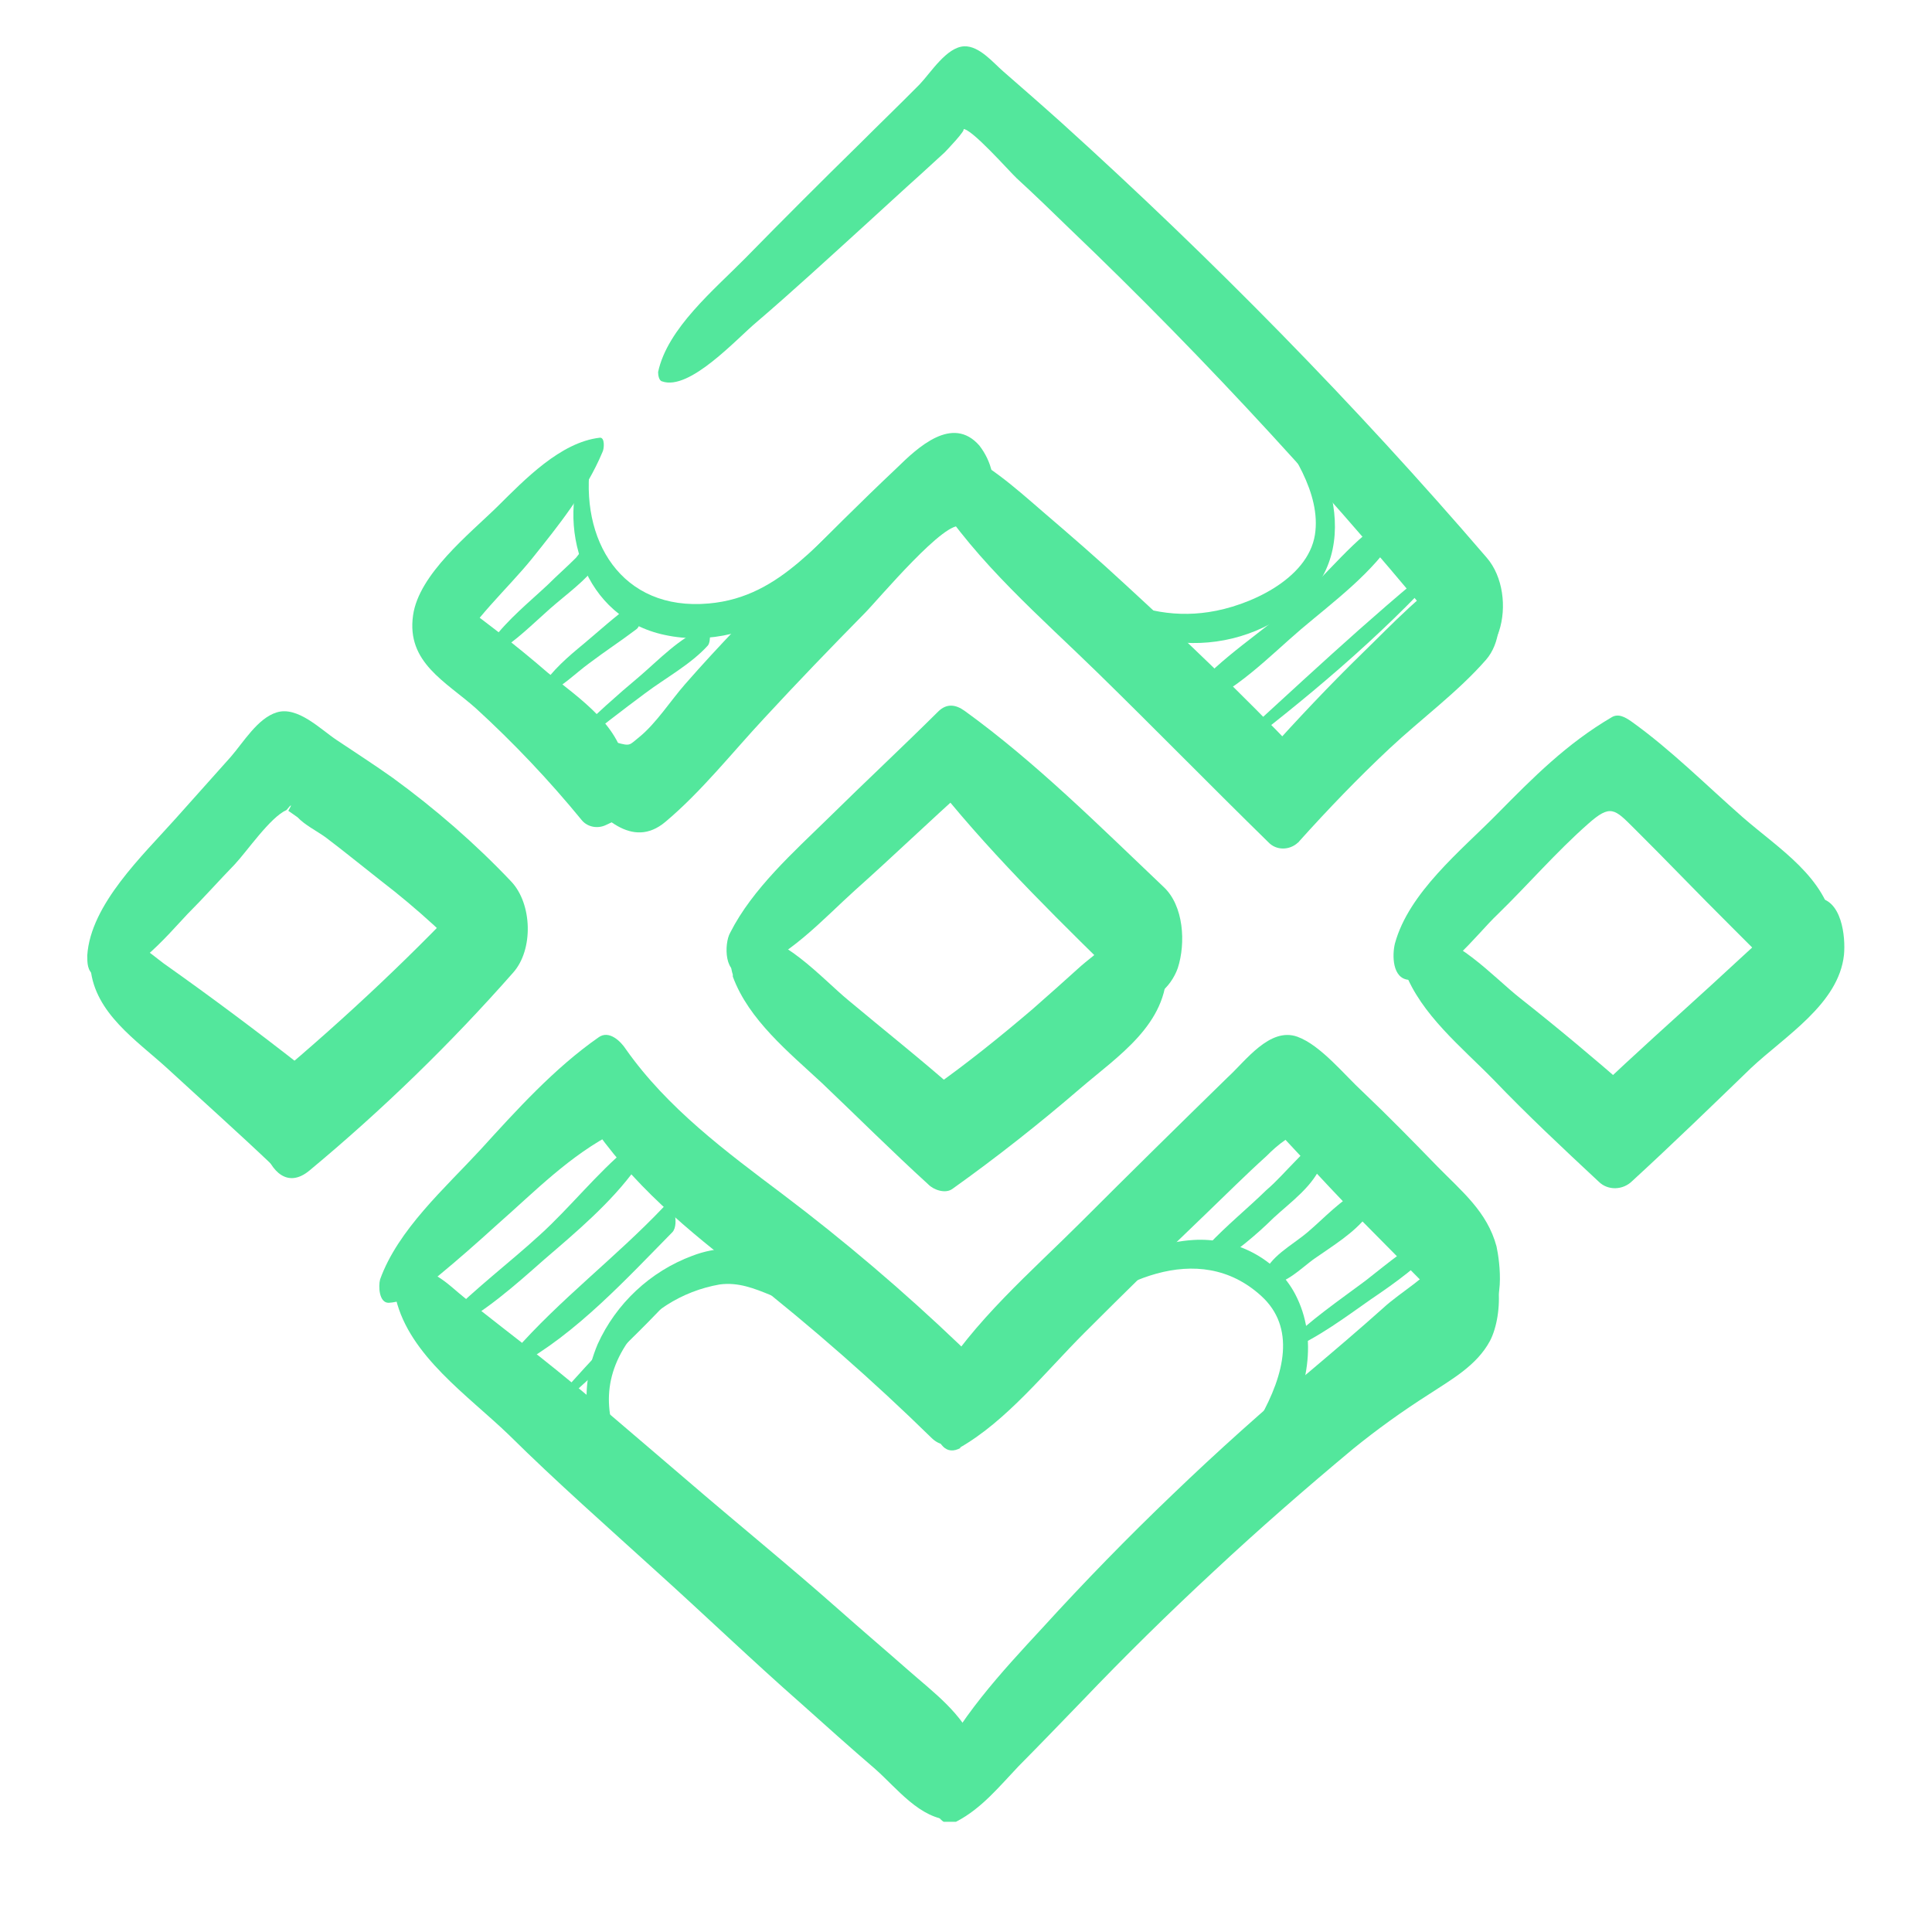
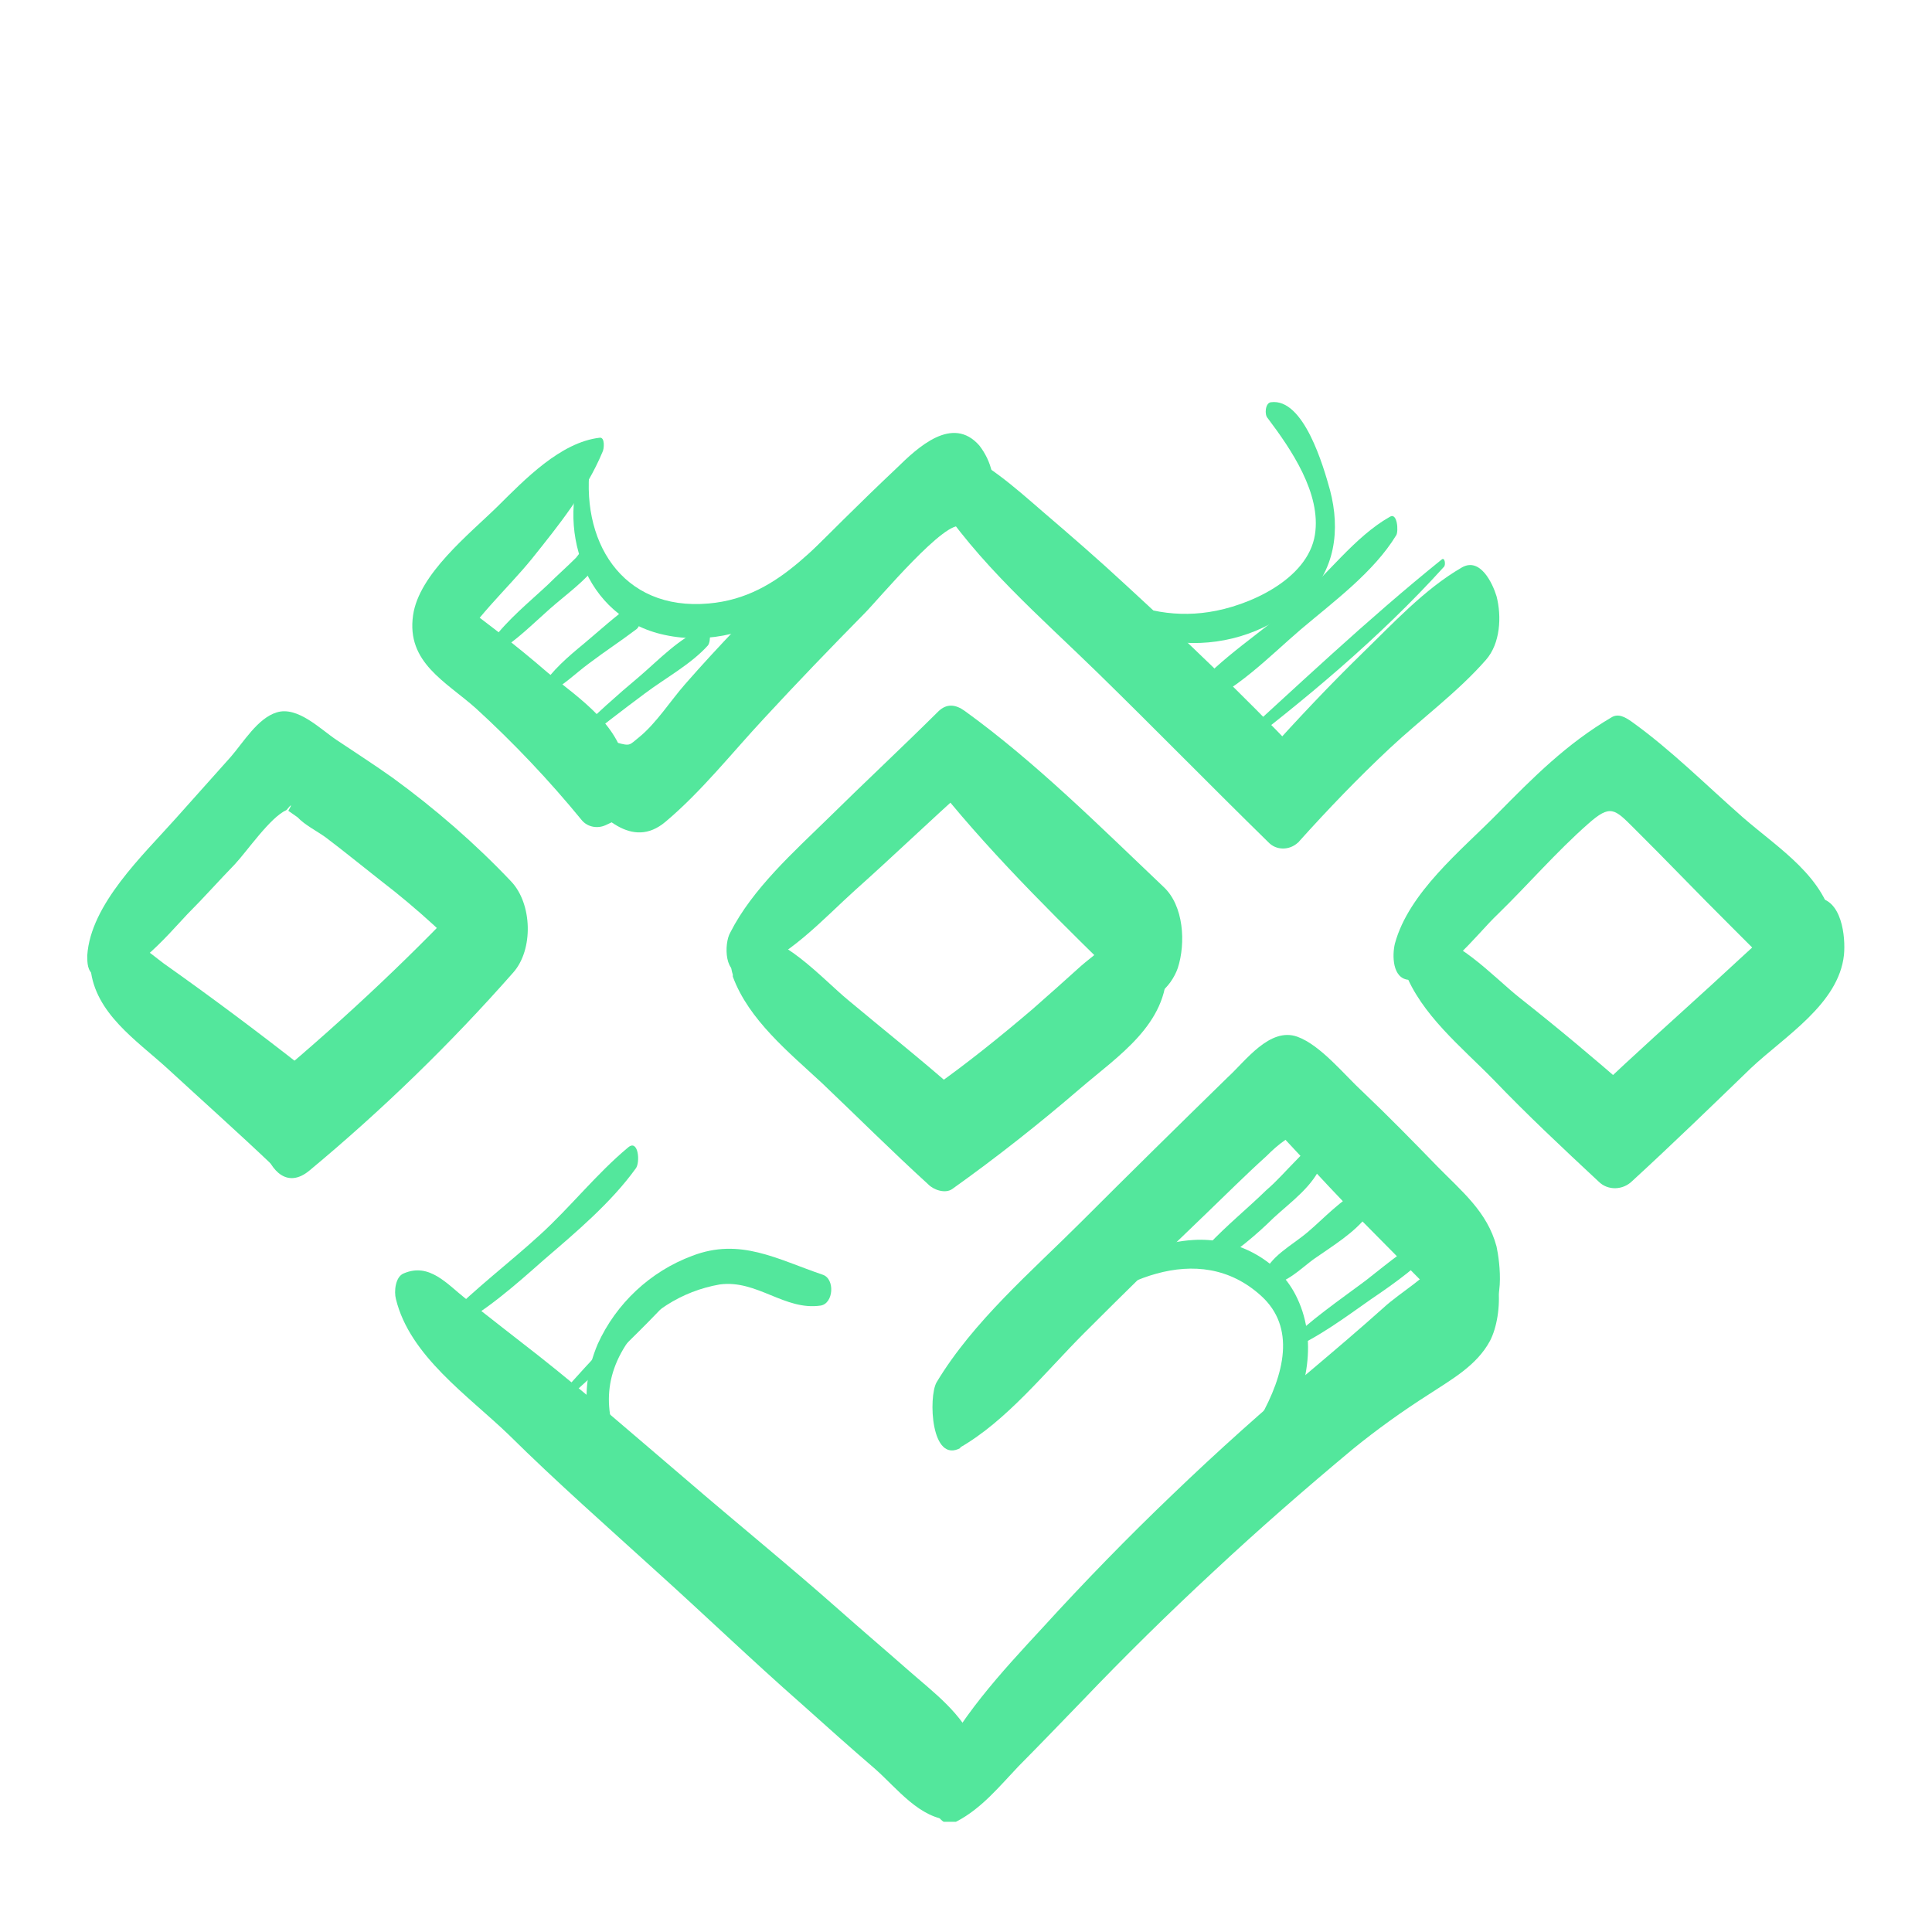
<svg xmlns="http://www.w3.org/2000/svg" width="40" zoomAndPan="magnify" viewBox="0 0 30 30" height="40" preserveAspectRatio="xMidYMid meet" version="1.0">
  <defs>
    <clipPath id="c153400908">
-       <path d="M 10 0.711 L 24 0.711 L 24 11 L 10 11 Z M 10 0.711 " clip-rule="nonzero" />
-     </clipPath>
+       </clipPath>
    <clipPath id="cbfb5e9da2">
      <path d="M 1.348 11 L 9 11 L 9 19 L 1.348 19 Z M 1.348 11 " clip-rule="nonzero" />
    </clipPath>
    <clipPath id="fe69c073bb">
      <path d="M 1.348 14 L 5 14 L 5 19 L 1.348 19 Z M 1.348 14 " clip-rule="nonzero" />
    </clipPath>
    <clipPath id="0977b543de">
      <path d="M 21 11 L 28.93 11 L 28.93 16 L 21 16 Z M 21 11 " clip-rule="nonzero" />
    </clipPath>
    <clipPath id="030942e8a8">
      <path d="M 21.711 13.852 L 28.637 13.852 L 28.637 18.531 L 21.711 18.531 Z M 21.711 13.852 " clip-rule="nonzero" />
    </clipPath>
    <clipPath id="daa20b6ed5">
      <path d="M 6 19 L 16 19 L 16 28.289 L 6 28.289 Z M 6 19 " clip-rule="nonzero" />
    </clipPath>
    <clipPath id="4a459ca501">
      <path d="M 14.383 19.246 L 23.34 19.246 L 23.34 28.289 L 14.383 28.289 Z M 14.383 19.246 " clip-rule="nonzero" />
    </clipPath>
  </defs>
  <g clip-path="url(#c153400908)">
    <path fill="#53e79c" d="M 10.281 5.922 C 10.707 6.074 11.441 5.258 11.746 5.004 C 12.316 4.516 12.867 4.008 13.426 3.5 C 13.719 3.234 14.004 2.969 14.301 2.703 C 14.422 2.594 14.543 2.48 14.668 2.367 C 14.676 2.359 15.031 1.992 14.953 2.004 C 15.074 1.98 15.676 2.664 15.785 2.766 C 16.062 3.02 16.336 3.285 16.609 3.551 C 18.758 5.605 20.773 7.805 22.648 10.113 C 22.902 10.422 23.207 10.031 23.277 9.801 C 23.398 9.434 23.34 8.953 23.086 8.66 C 21.039 6.277 18.828 4.027 16.488 1.91 C 16.184 1.637 15.879 1.371 15.574 1.105 C 15.422 0.973 15.207 0.711 14.973 0.719 C 14.699 0.73 14.453 1.129 14.281 1.309 C 13.977 1.617 13.66 1.922 13.355 2.227 C 12.754 2.816 12.164 3.406 11.574 4.008 C 11.094 4.496 10.363 5.098 10.219 5.777 C 10.219 5.82 10.23 5.91 10.281 5.922 " fill-opacity="1" fill-rule="nonzero" />
  </g>
  <path fill="#53e79c" d="M 14.504 7.691 C 15.176 8.742 16.164 9.586 17.047 10.449 C 17.934 11.316 18.809 12.211 19.695 13.078 C 19.816 13.207 20.02 13.207 20.152 13.086 C 20.164 13.078 20.164 13.078 20.172 13.066 C 20.621 12.566 21.09 12.078 21.578 11.621 C 22.066 11.164 22.637 10.746 23.074 10.246 C 23.297 9.992 23.32 9.574 23.238 9.258 C 23.176 9.055 22.984 8.648 22.699 8.812 C 22.117 9.148 21.617 9.695 21.141 10.156 C 20.633 10.652 20.152 11.164 19.676 11.691 L 20.152 11.684 C 19.297 10.785 18.402 9.93 17.484 9.086 C 17.059 8.691 16.621 8.312 16.184 7.938 C 15.746 7.559 15.309 7.164 14.75 6.938 C 14.383 6.816 14.414 7.539 14.504 7.691 " fill-opacity="1" fill-rule="nonzero" />
  <path fill="#53e79c" d="M 9.312 6.797 C 8.703 6.867 8.145 7.449 7.727 7.863 C 7.289 8.293 6.504 8.914 6.414 9.555 C 6.309 10.289 6.922 10.582 7.391 11 C 7.98 11.539 8.531 12.121 9.039 12.742 C 9.129 12.844 9.281 12.871 9.406 12.812 L 9.496 12.77 C 9.77 12.648 9.762 12.211 9.73 11.977 C 9.648 11.266 9.02 10.867 8.5 10.441 C 8.254 10.227 8 10.023 7.746 9.82 C 7.602 9.707 7.461 9.605 7.32 9.492 C 7.238 9.434 6.973 9.117 7.086 9.383 L 7.043 10.188 C 7.32 9.637 7.879 9.148 8.266 8.668 C 8.672 8.16 9.098 7.633 9.355 7.02 C 9.383 6.969 9.395 6.785 9.312 6.797 " fill-opacity="1" fill-rule="nonzero" />
  <path fill="#53e79c" d="M 8.977 12.254 C 9.324 12.668 9.812 13.199 10.332 12.762 C 10.891 12.293 11.371 11.684 11.867 11.152 C 12.375 10.602 12.895 10.062 13.426 9.523 C 13.629 9.32 14.707 8.027 14.93 8.18 C 15.156 8.332 15.348 7.918 15.391 7.773 C 15.473 7.477 15.398 7.164 15.207 6.918 C 14.789 6.441 14.25 6.949 13.926 7.266 C 13.355 7.805 12.805 8.355 12.254 8.914 C 11.703 9.473 11.156 10.031 10.637 10.625 C 10.414 10.879 10.188 11.234 9.922 11.449 C 9.77 11.57 9.793 11.59 9.578 11.531 C 9.426 11.477 9.262 11.449 9.098 11.438 C 8.723 11.418 8.855 12.09 8.977 12.254 " fill-opacity="1" fill-rule="nonzero" />
  <g clip-path="url(#cbfb5e9da2)">
    <path fill="#53e79c" d="M 1.465 15.141 C 1.902 15.375 2.637 14.48 2.91 14.195 C 3.164 13.941 3.398 13.676 3.645 13.422 C 3.836 13.219 4.195 12.691 4.449 12.578 C 4.531 12.477 4.539 12.484 4.477 12.59 L 4.621 12.691 C 4.734 12.812 4.918 12.902 5.059 13.004 C 5.344 13.219 5.629 13.453 5.914 13.676 C 6.484 14.113 7.004 14.594 7.492 15.113 L 7.461 13.699 C 6.465 14.777 5.383 15.793 4.254 16.742 C 3.766 17.148 4.133 18.734 4.805 18.176 C 5.934 17.238 6.992 16.211 7.969 15.102 C 8.285 14.746 8.266 14.035 7.938 13.688 C 7.379 13.098 6.758 12.559 6.098 12.078 C 5.812 11.875 5.516 11.684 5.223 11.488 C 4.977 11.324 4.621 10.961 4.297 11.062 C 4 11.152 3.777 11.531 3.582 11.754 L 2.727 12.711 C 2.219 13.281 1.406 14.043 1.355 14.836 C 1.355 14.949 1.355 15.082 1.465 15.141 " fill-opacity="1" fill-rule="nonzero" />
  </g>
  <g clip-path="url(#fe69c073bb)">
    <path fill="#53e79c" d="M 1.406 15.039 C 1.477 15.734 2.117 16.152 2.594 16.586 C 3.137 17.086 3.684 17.574 4.223 18.086 C 4.844 18.664 5.262 17.004 4.711 16.578 C 4 16.02 3.277 15.48 2.543 14.961 C 2.332 14.805 1.926 14.43 1.629 14.562 C 1.445 14.645 1.395 14.859 1.406 15.039 " fill-opacity="1" fill-rule="nonzero" />
  </g>
  <path fill="#53e79c" d="M 11.562 15.09 C 12.203 14.918 12.793 14.258 13.281 13.82 C 13.863 13.301 14.422 12.762 15.004 12.242 L 14.586 12.254 C 15.48 13.363 16.531 14.379 17.547 15.375 C 17.852 15.684 18.188 15.324 18.289 15.031 C 18.414 14.645 18.383 14.062 18.066 13.77 C 17.078 12.832 16.082 11.836 14.98 11.039 C 14.84 10.938 14.699 10.918 14.566 11.051 C 14.004 11.609 13.426 12.148 12.867 12.699 C 12.324 13.23 11.684 13.801 11.34 14.48 C 11.238 14.652 11.246 15.184 11.562 15.09 " fill-opacity="1" fill-rule="nonzero" />
  <path fill="#53e79c" d="M 11.379 15.164 C 11.625 15.836 12.254 16.344 12.766 16.82 C 13.312 17.34 13.852 17.879 14.414 18.391 C 14.492 18.473 14.676 18.543 14.789 18.461 C 15.473 17.973 16.133 17.453 16.773 16.902 C 17.363 16.395 18.129 15.906 18.117 15.039 C 18.117 14.797 18.035 14.449 17.812 14.32 C 17.641 14.215 17.426 14.277 17.324 14.441 C 17.312 14.461 17.305 14.473 17.305 14.492 C 17.211 14.684 16.945 14.859 16.785 15 C 16.539 15.223 16.285 15.449 16.031 15.672 C 15.531 16.098 15.023 16.508 14.492 16.883 L 14.871 16.953 C 14.32 16.465 13.742 16.008 13.172 15.531 C 12.773 15.203 12.121 14.461 11.574 14.523 C 11.309 14.551 11.32 14.961 11.379 15.133 L 11.379 15.164 " fill-opacity="1" fill-rule="nonzero" />
  <g clip-path="url(#0977b543de)">
    <path fill="#53e79c" d="M 21.863 15.215 C 22.402 15.254 22.902 14.531 23.258 14.195 C 23.727 13.738 24.164 13.23 24.66 12.793 C 25.008 12.484 25.07 12.559 25.375 12.863 C 25.617 13.105 25.863 13.352 26.098 13.594 C 26.625 14.137 27.164 14.664 27.695 15.203 C 27.797 15.316 27.961 15.348 28.102 15.285 L 28.215 15.234 C 28.5 15.09 28.52 14.652 28.48 14.398 C 28.348 13.617 27.633 13.188 27.062 12.691 C 26.492 12.191 25.945 11.641 25.332 11.203 C 25.242 11.141 25.129 11.07 25.02 11.141 C 24.324 11.551 23.809 12.07 23.246 12.641 C 22.688 13.207 21.875 13.859 21.66 14.652 C 21.617 14.828 21.617 15.195 21.875 15.215 L 21.863 15.215 " fill-opacity="1" fill-rule="nonzero" />
  </g>
  <g clip-path="url(#030942e8a8)">
    <path fill="#53e79c" d="M 21.812 15.082 C 22.066 15.754 22.699 16.262 23.188 16.762 C 23.715 17.312 24.266 17.828 24.824 18.348 C 24.969 18.492 25.203 18.48 25.344 18.34 C 25.965 17.77 26.574 17.18 27.188 16.586 C 27.715 16.09 28.551 15.59 28.633 14.828 C 28.66 14.551 28.602 13.953 28.203 13.941 C 27.879 13.93 27.695 14.258 27.48 14.461 C 27.188 14.734 26.879 15.012 26.586 15.285 C 25.984 15.836 25.375 16.375 24.793 16.934 L 25.312 16.922 C 24.754 16.434 24.184 15.957 23.605 15.5 C 23.188 15.172 22.574 14.48 22.004 14.5 C 21.742 14.512 21.75 14.93 21.812 15.082 " fill-opacity="1" fill-rule="nonzero" />
  </g>
-   <path fill="#53e79c" d="M 6.035 20.23 C 6.352 20.211 6.566 20.008 6.801 19.816 C 7.113 19.559 7.41 19.297 7.715 19.02 C 8.316 18.492 8.844 17.941 9.566 17.574 L 9.141 17.391 C 9.793 18.379 10.688 19.113 11.613 19.824 C 12.609 20.609 13.559 21.441 14.465 22.328 C 14.738 22.594 15.012 22.289 15.094 22.012 C 15.207 21.676 15.176 21.137 14.902 20.883 C 14.027 20.047 13.109 19.266 12.152 18.543 C 11.27 17.879 10.363 17.207 9.719 16.293 C 9.641 16.172 9.457 15.988 9.293 16.109 C 8.609 16.586 8.02 17.238 7.461 17.852 C 6.91 18.449 6.18 19.094 5.902 19.867 C 5.875 19.969 5.883 20.23 6.035 20.23 " fill-opacity="1" fill-rule="nonzero" />
  <path fill="#53e79c" d="M 14.902 22.48 C 15.633 22.062 16.234 21.301 16.836 20.699 C 17.465 20.07 18.098 19.449 18.738 18.836 C 19.043 18.543 19.348 18.238 19.664 17.953 C 19.758 17.859 19.848 17.777 19.961 17.699 L 20.234 17.992 C 20.367 18.137 20.508 18.289 20.641 18.43 C 21.262 19.094 21.926 19.723 22.543 20.383 C 22.605 20.457 22.699 20.496 22.789 20.508 L 23.023 20.445 C 23.391 20.344 23.289 19.59 23.238 19.355 C 23.094 18.816 22.699 18.5 22.32 18.113 C 21.945 17.727 21.559 17.332 21.16 16.953 C 20.875 16.691 20.508 16.23 20.145 16.098 C 19.715 15.945 19.34 16.477 19.062 16.73 C 18.301 17.473 17.547 18.215 16.793 18.969 C 16.02 19.742 15.113 20.516 14.543 21.465 C 14.414 21.688 14.453 22.746 14.922 22.48 L 14.902 22.48 " fill-opacity="1" fill-rule="nonzero" />
  <g clip-path="url(#daa20b6ed5)">
    <path fill="#53e79c" d="M 6.148 20.172 C 6.363 21.055 7.266 21.668 7.898 22.277 C 8.641 23.012 9.426 23.703 10.199 24.406 C 10.953 25.086 11.684 25.789 12.449 26.461 C 12.824 26.797 13.199 27.133 13.59 27.469 C 13.934 27.773 14.281 28.242 14.77 28.262 C 15.258 28.281 15.277 27.406 15.156 27.113 C 14.93 26.594 14.516 26.297 14.098 25.93 C 13.742 25.617 13.383 25.312 13.027 24.996 C 12.246 24.305 11.441 23.652 10.648 22.969 C 9.895 22.328 9.152 21.676 8.367 21.055 C 7.988 20.762 7.613 20.465 7.238 20.172 C 6.941 19.938 6.668 19.602 6.27 19.773 C 6.137 19.824 6.117 20.059 6.148 20.172 " fill-opacity="1" fill-rule="nonzero" />
  </g>
  <g clip-path="url(#4a459ca501)">
    <path fill="#53e79c" d="M 14.859 28.281 C 15.246 28.078 15.523 27.734 15.816 27.426 C 16.145 27.094 16.48 26.746 16.805 26.41 C 17.465 25.719 18.148 25.047 18.852 24.395 C 19.551 23.742 20.273 23.113 21.008 22.5 C 21.383 22.195 21.781 21.91 22.18 21.656 C 22.535 21.422 22.93 21.207 23.137 20.82 C 23.348 20.414 23.359 19.52 22.871 19.285 L 22.84 19.273 C 22.637 19.184 22.504 19.348 22.402 19.5 C 22.199 19.816 21.75 20.059 21.477 20.312 C 21.109 20.641 20.742 20.953 20.367 21.27 C 19.625 21.891 18.91 22.531 18.211 23.203 C 17.508 23.875 16.836 24.566 16.184 25.281 C 15.562 25.953 14.852 26.715 14.484 27.559 C 14.391 27.754 14.504 28.477 14.859 28.281 " fill-opacity="1" fill-rule="nonzero" />
  </g>
  <path fill="#53e79c" d="M 9.098 7.082 C 8.602 8.18 9.07 9.594 10.32 9.859 C 11.727 10.164 13.109 9.047 13.668 7.836 C 13.691 7.785 13.68 7.59 13.59 7.66 C 12.734 8.312 12.172 9.27 11.004 9.371 C 9.648 9.492 8.988 8.383 9.172 7.145 C 9.172 7.113 9.121 7.012 9.098 7.082 " fill-opacity="1" fill-rule="nonzero" />
  <path fill="#53e79c" d="M 16.633 8.984 L 16.621 8.934 L 16.582 9.098 C 16.59 9.086 17.332 9.668 17.445 9.727 C 17.742 9.871 18.055 9.961 18.383 9.98 C 19.062 10.023 19.734 9.789 20.246 9.32 C 20.734 8.863 20.816 8.23 20.652 7.609 C 20.551 7.246 20.246 6.176 19.734 6.246 C 19.645 6.258 19.633 6.441 19.684 6.492 C 20.043 6.969 20.52 7.66 20.418 8.305 C 20.305 9.004 19.379 9.414 18.77 9.504 C 18.188 9.594 17.598 9.465 17.098 9.148 C 16.938 9.047 16.672 8.668 16.508 8.914 C 16.48 8.965 16.48 9.027 16.508 9.078 L 16.531 9.117 C 16.609 9.219 16.652 9.047 16.633 8.984 " fill-opacity="1" fill-rule="nonzero" />
  <path fill="#53e79c" d="M 11.004 24.344 C 10.258 23.387 8.875 22.188 9.719 20.883 C 10.055 20.383 10.586 20.047 11.176 19.945 C 11.754 19.867 12.184 20.355 12.742 20.273 C 12.945 20.242 12.969 19.855 12.773 19.793 C 12.062 19.551 11.492 19.215 10.75 19.5 C 10.098 19.742 9.566 20.242 9.281 20.871 C 8.641 22.391 9.914 23.52 10.891 24.484 C 10.984 24.59 11.062 24.426 11.004 24.344 " fill-opacity="1" fill-rule="nonzero" />
  <path fill="#53e79c" d="M 16.469 20.668 C 17.273 19.906 18.605 19.234 19.582 20.121 C 20.66 21.098 18.902 23.012 18.219 23.754 C 18.156 23.824 18.18 24.121 18.312 24.039 C 19.43 23.324 20.836 21.484 20.113 20.098 C 19.816 19.531 19.164 19.215 18.535 19.254 C 17.648 19.305 16.977 19.887 16.398 20.484 C 16.336 20.527 16.379 20.75 16.469 20.668 " fill-opacity="1" fill-rule="nonzero" />
  <path fill="#53e79c" d="M 7.707 10.137 C 8.012 9.953 8.273 9.688 8.539 9.453 C 8.805 9.219 9.098 9.016 9.293 8.742 C 9.332 8.648 9.332 8.547 9.281 8.457 L 9.262 8.426 C 9.254 8.406 9.211 8.375 9.191 8.395 C 9.098 8.477 9.02 8.559 8.945 8.66 C 8.805 8.801 8.652 8.934 8.508 9.078 C 8.215 9.352 7.887 9.617 7.645 9.941 C 7.613 9.973 7.613 10.195 7.707 10.137 " fill-opacity="1" fill-rule="nonzero" />
  <path fill="#53e79c" d="M 8.438 10.797 C 8.703 10.695 8.926 10.461 9.152 10.297 C 9.395 10.113 9.641 9.953 9.883 9.77 C 10.004 9.676 9.945 9.289 9.812 9.383 C 9.547 9.574 9.312 9.789 9.07 9.992 C 8.824 10.195 8.57 10.41 8.398 10.684 C 8.387 10.715 8.387 10.809 8.438 10.797 " fill-opacity="1" fill-rule="nonzero" />
  <path fill="#53e79c" d="M 8.957 11.582 C 9.305 11.305 9.66 11.031 10.016 10.766 C 10.34 10.523 10.727 10.316 10.992 10.023 C 11.043 9.961 11.043 9.707 10.922 9.758 C 10.555 9.902 10.23 10.246 9.934 10.5 C 9.578 10.797 9.242 11.102 8.906 11.426 C 8.855 11.477 8.887 11.633 8.957 11.582 " fill-opacity="1" fill-rule="nonzero" />
  <path fill="#53e79c" d="M 18.566 10.969 C 19.164 10.766 19.727 10.176 20.203 9.77 C 20.711 9.34 21.332 8.883 21.68 8.312 C 21.719 8.254 21.699 7.945 21.578 8.027 C 21.039 8.332 20.602 8.934 20.133 9.34 C 19.613 9.809 18.953 10.207 18.504 10.746 C 18.465 10.797 18.453 11.012 18.566 10.969 " fill-opacity="1" fill-rule="nonzero" />
  <path fill="#53e79c" d="M 19.074 11.773 C 20.254 10.879 21.426 9.902 22.422 8.801 C 22.453 8.77 22.434 8.641 22.383 8.691 C 21.223 9.625 20.133 10.664 19.035 11.66 C 18.992 11.703 19.012 11.812 19.074 11.773 " fill-opacity="1" fill-rule="nonzero" />
  <path fill="#53e79c" d="M 6.992 20.648 C 7.523 20.383 8.012 19.945 8.449 19.559 C 8.945 19.133 9.488 18.676 9.871 18.145 C 9.945 18.055 9.914 17.676 9.75 17.82 C 9.262 18.227 8.855 18.746 8.387 19.172 C 7.918 19.602 7.379 20.008 6.93 20.465 C 6.902 20.508 6.91 20.691 6.992 20.648 " fill-opacity="1" fill-rule="nonzero" />
-   <path fill="#53e79c" d="M 8.051 21.199 C 8.945 20.711 9.73 19.855 10.441 19.133 C 10.555 19.012 10.453 18.582 10.301 18.746 C 9.566 19.52 8.691 20.18 7.988 20.984 C 7.949 21.035 7.949 21.262 8.051 21.199 " fill-opacity="1" fill-rule="nonzero" />
  <path fill="#53e79c" d="M 8.582 21.922 C 9.383 21.207 10.207 20.445 10.891 19.621 C 10.91 19.59 10.902 19.48 10.852 19.52 C 10.016 20.199 9.254 21.035 8.539 21.84 C 8.52 21.871 8.539 21.961 8.582 21.922 " fill-opacity="1" fill-rule="nonzero" />
  <path fill="#53e79c" d="M 18.859 19.652 C 19.188 19.438 19.5 19.184 19.777 18.91 C 20.043 18.664 20.406 18.41 20.531 18.055 C 20.551 17.992 20.539 17.801 20.438 17.809 C 20.285 17.828 20.234 17.91 20.121 18.023 C 19.969 18.176 19.828 18.34 19.664 18.48 C 19.371 18.766 19.043 19.031 18.758 19.336 C 18.707 19.406 18.727 19.723 18.859 19.652 " fill-opacity="1" fill-rule="nonzero" />
  <path fill="#53e79c" d="M 19.645 19.918 C 19.887 20.027 20.223 19.672 20.418 19.539 C 20.691 19.348 21.027 19.145 21.23 18.879 C 21.293 18.797 21.312 18.391 21.121 18.48 C 20.824 18.625 20.559 18.918 20.305 19.133 C 20.051 19.348 19.715 19.508 19.613 19.816 C 19.613 19.844 19.613 19.895 19.645 19.918 " fill-opacity="1" fill-rule="nonzero" />
  <path fill="#53e79c" d="M 20.012 20.965 C 20.469 20.77 20.875 20.465 21.281 20.18 C 21.668 19.918 22.055 19.641 22.371 19.285 C 22.402 19.246 22.414 19.07 22.32 19.113 C 21.914 19.305 21.559 19.609 21.203 19.887 C 20.785 20.199 20.348 20.496 19.98 20.863 C 19.961 20.883 19.961 20.984 20.012 20.965 " fill-opacity="1" fill-rule="nonzero" />
</svg>